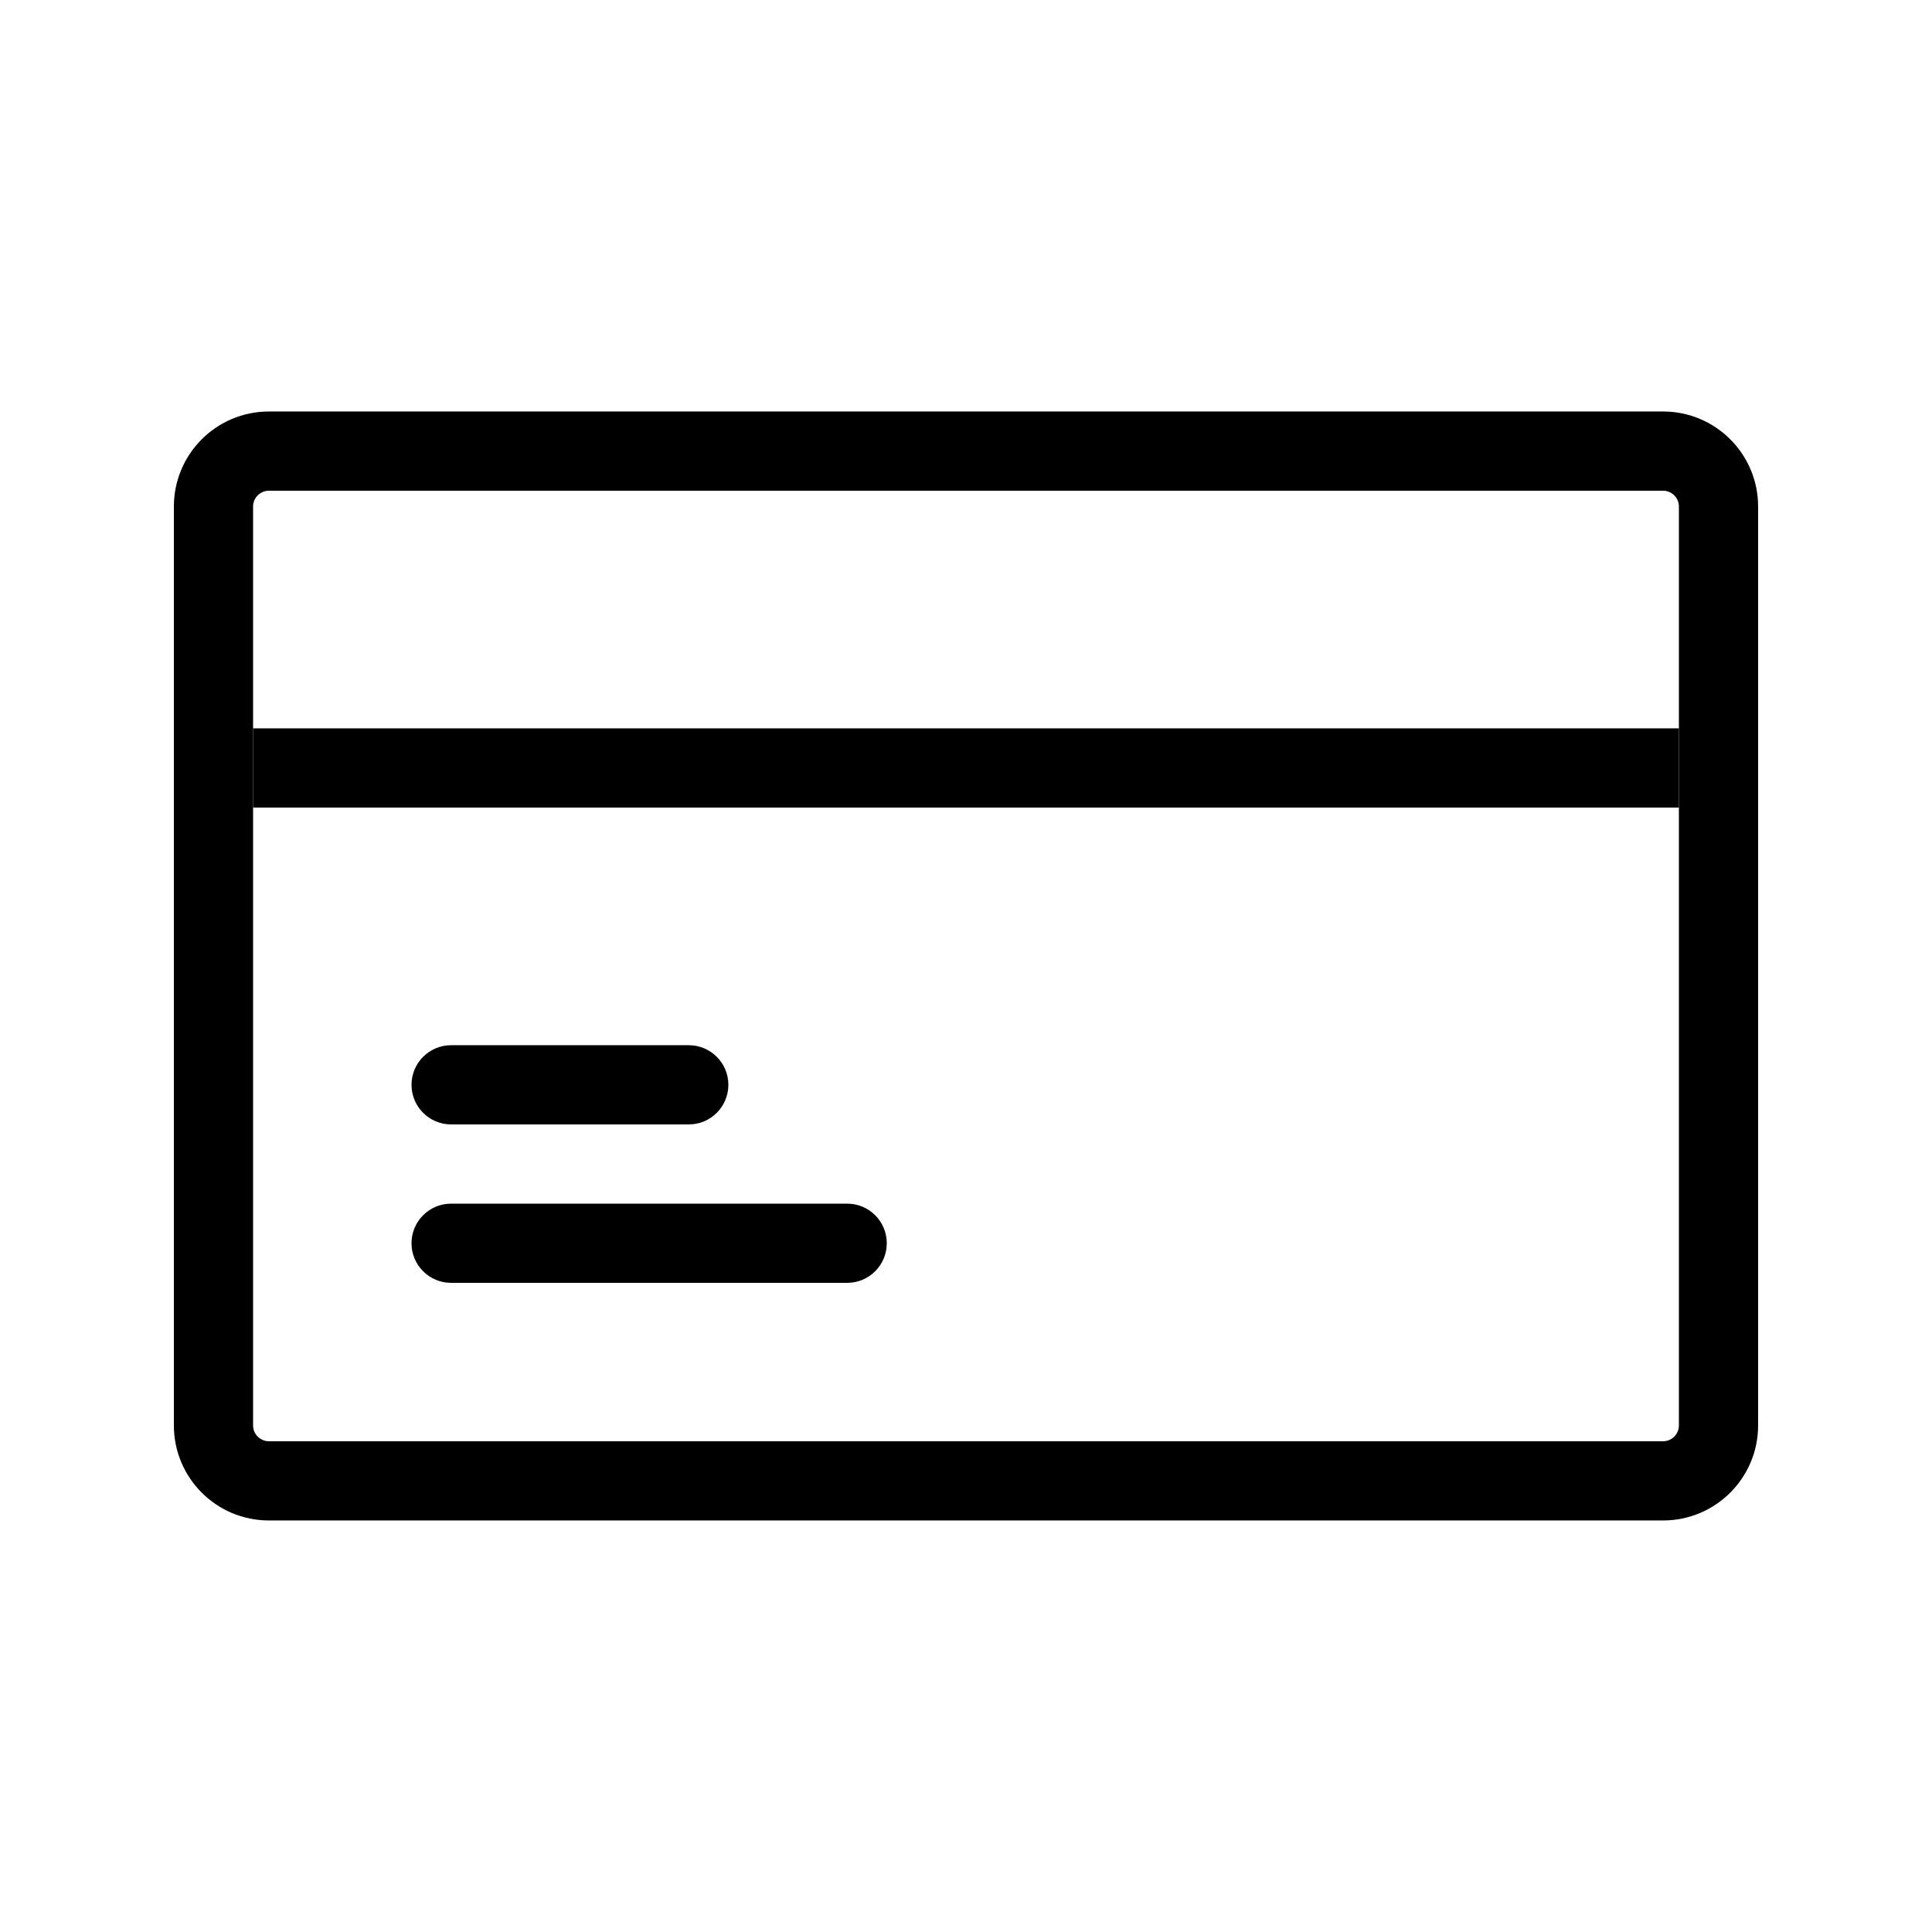
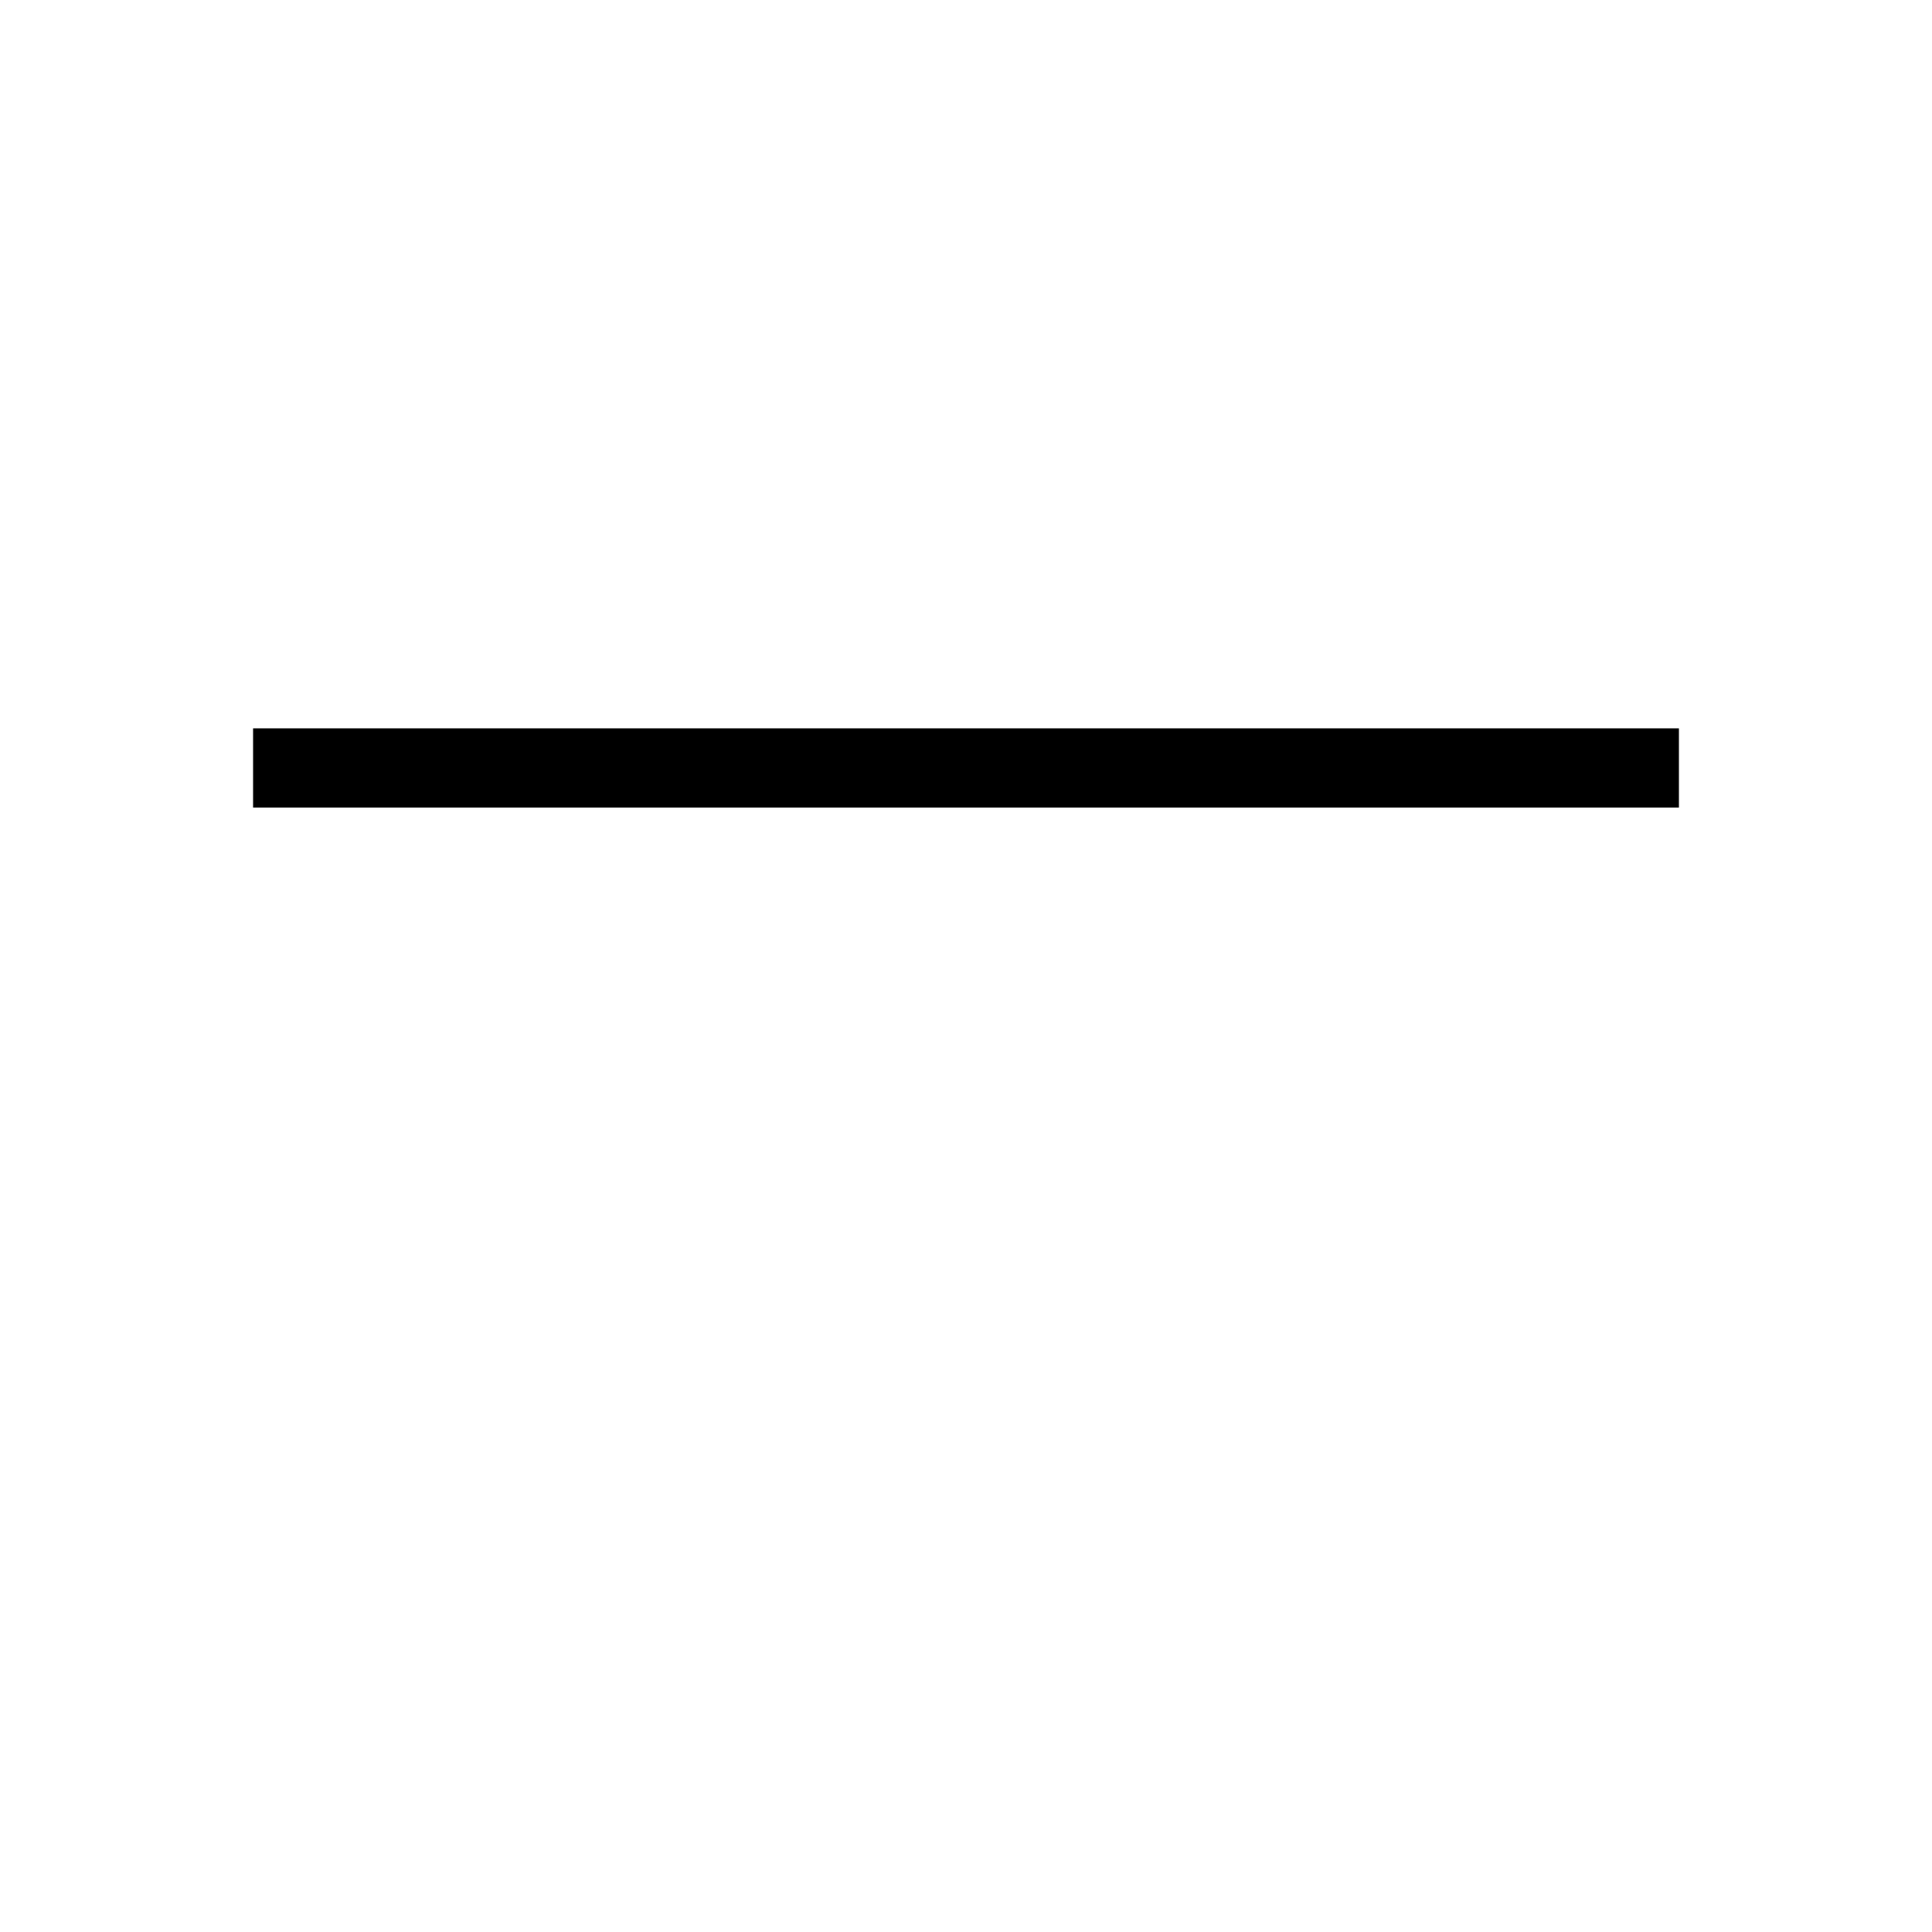
<svg xmlns="http://www.w3.org/2000/svg" fill="#000000" width="800px" height="800px" version="1.1" viewBox="144 144 512 512">
  <g>
-     <path d="m584.73 253.05c13.91 0 25.188 11.277 25.188 25.191v243.51c0 13.91-11.277 25.188-25.188 25.188h-369.46c-13.914 0-25.191-11.277-25.191-25.188v-243.51c0-13.914 11.277-25.191 25.191-25.191zm0 20.992h-369.46c-2.215 0-4.027 1.711-4.188 3.883l-0.012 0.316v243.51c0 2.211 1.711 4.023 3.883 4.184l0.316 0.012h369.46c2.211 0 4.023-1.711 4.184-3.883l0.012-0.312v-243.51c0-2.215-1.711-4.027-3.883-4.188z" />
    <path d="m588.93 337.02v20.992h-377.86v-20.992z" />
-     <path d="m368.51 462.98c5.797 0 10.496 4.699 10.496 10.496 0 5.793-4.699 10.492-10.496 10.492h-104.96c-5.797 0-10.496-4.699-10.496-10.492 0-5.797 4.699-10.496 10.496-10.496z" />
-     <path d="m326.53 420.99c5.797 0 10.496 4.699 10.496 10.496s-4.699 10.496-10.496 10.496h-62.977c-5.797 0-10.496-4.699-10.496-10.496s4.699-10.496 10.496-10.496z" />
  </g>
</svg>